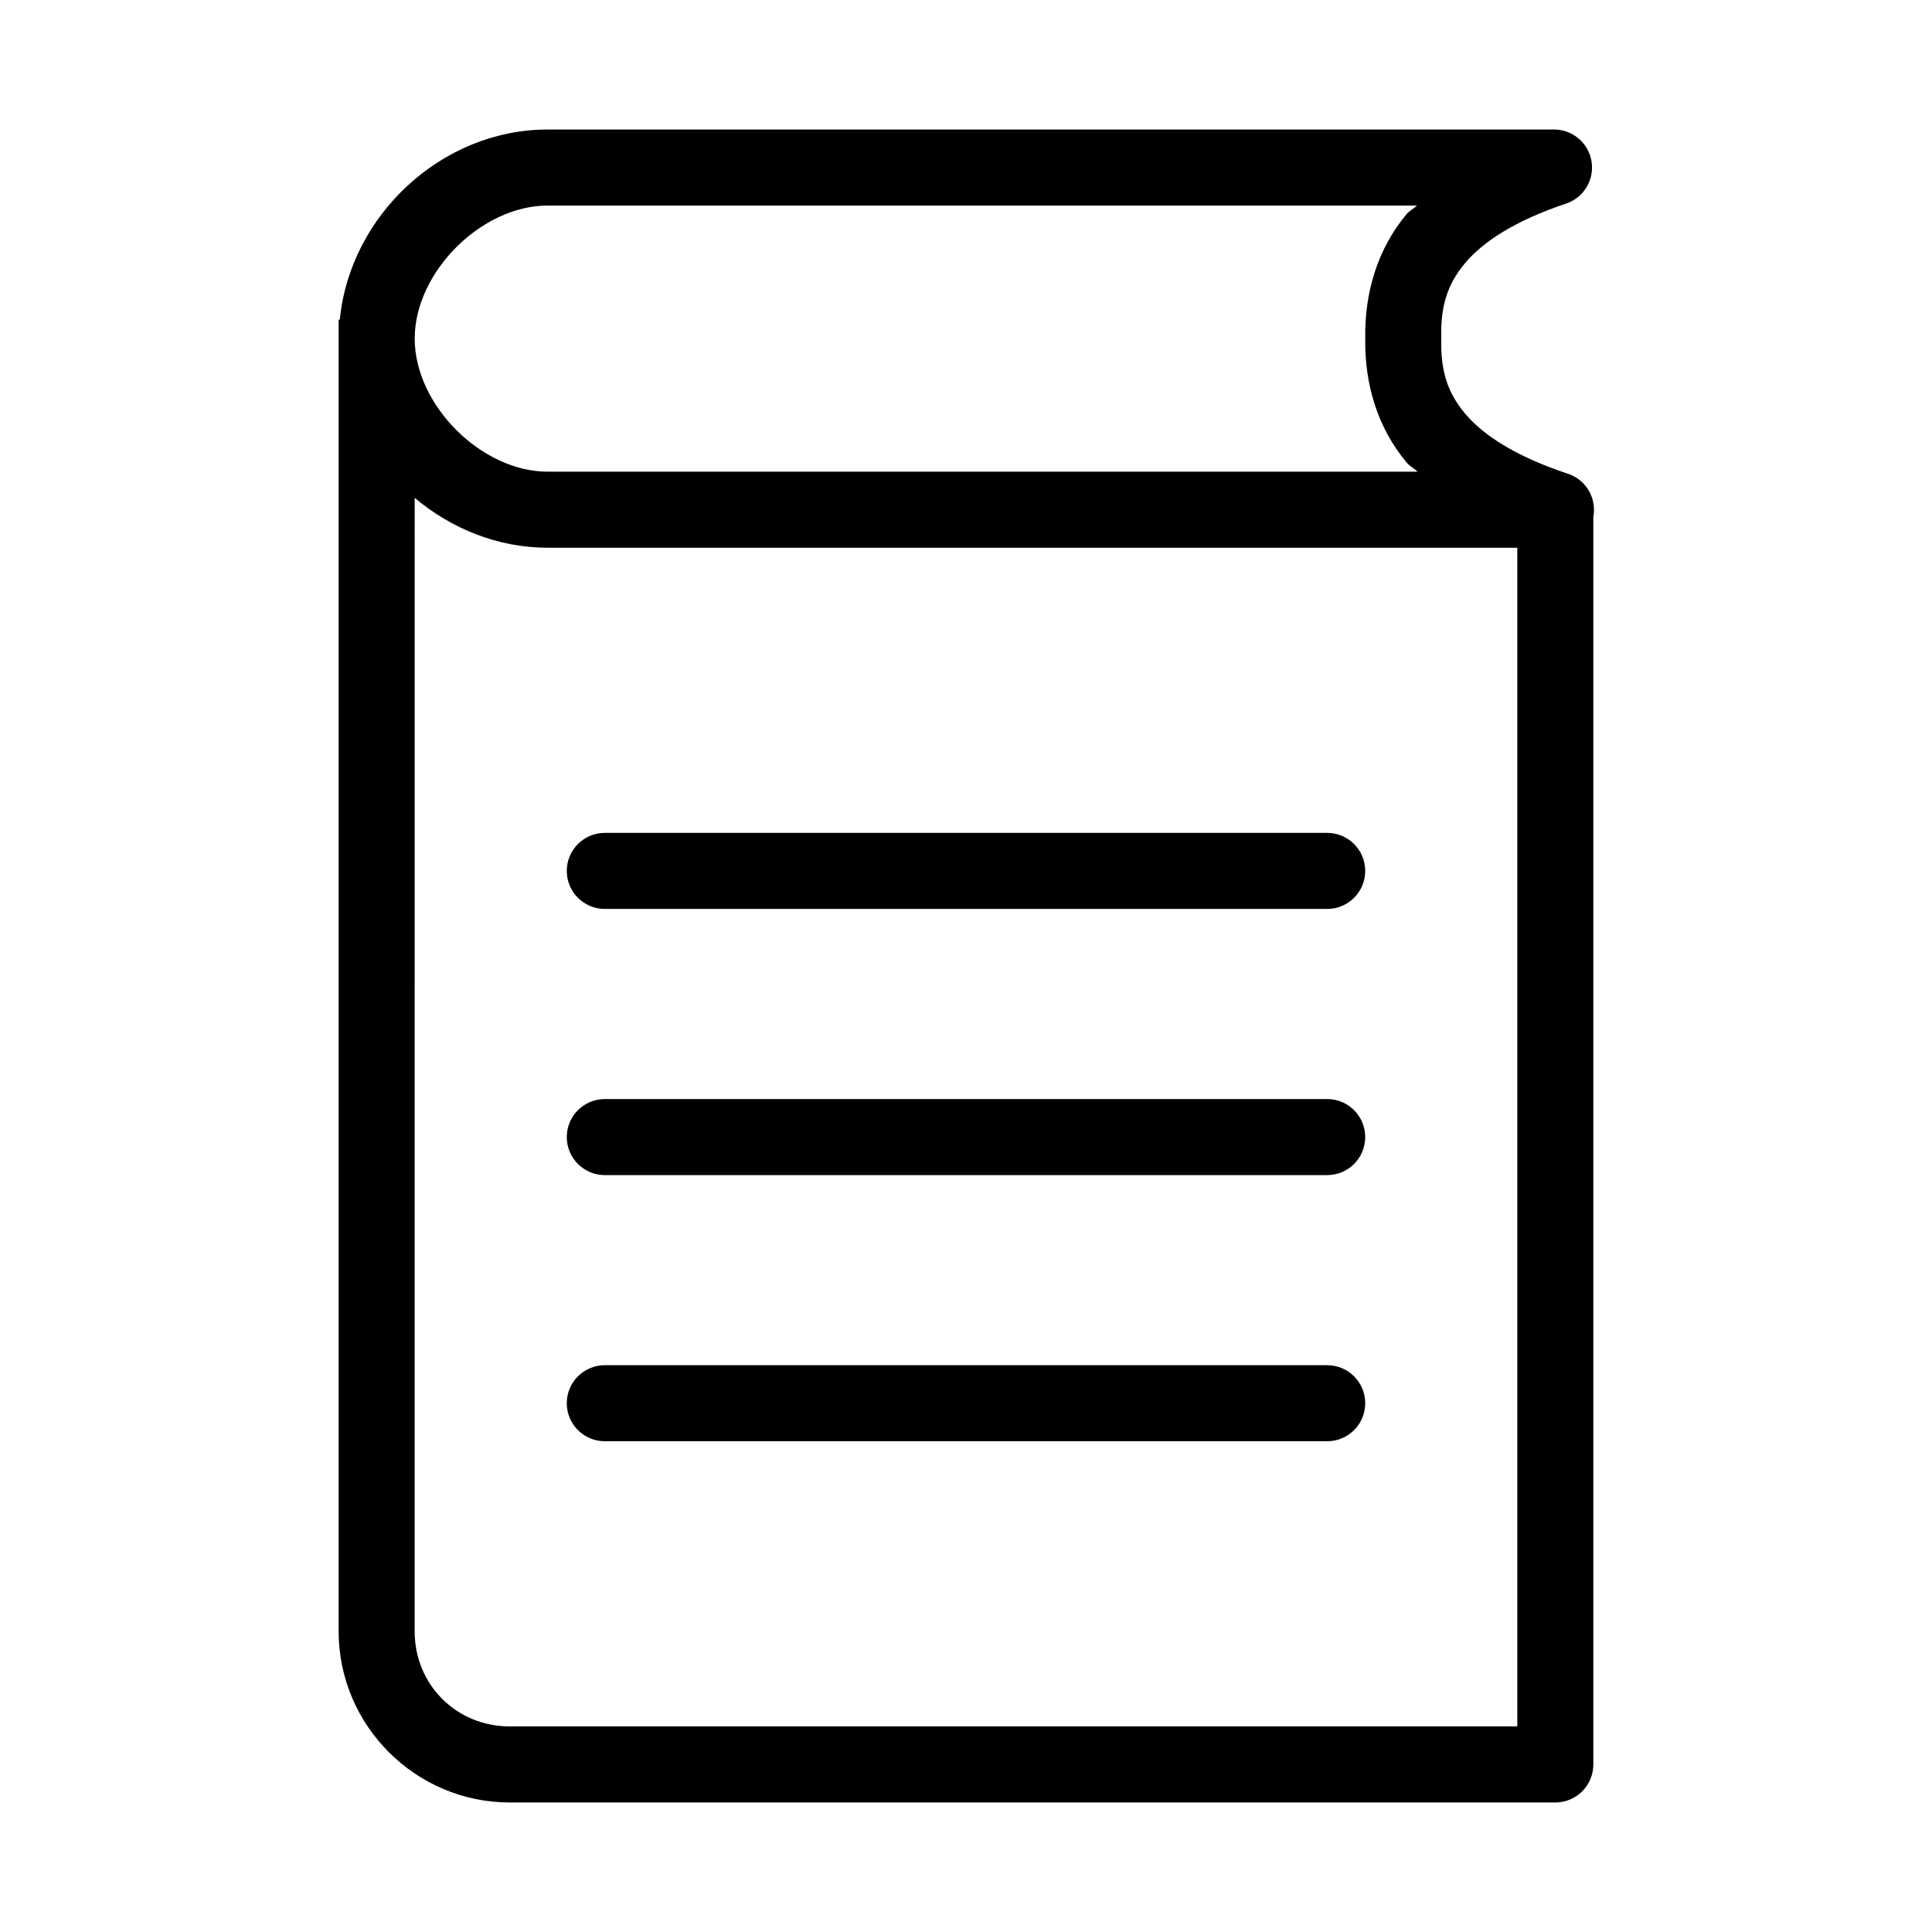
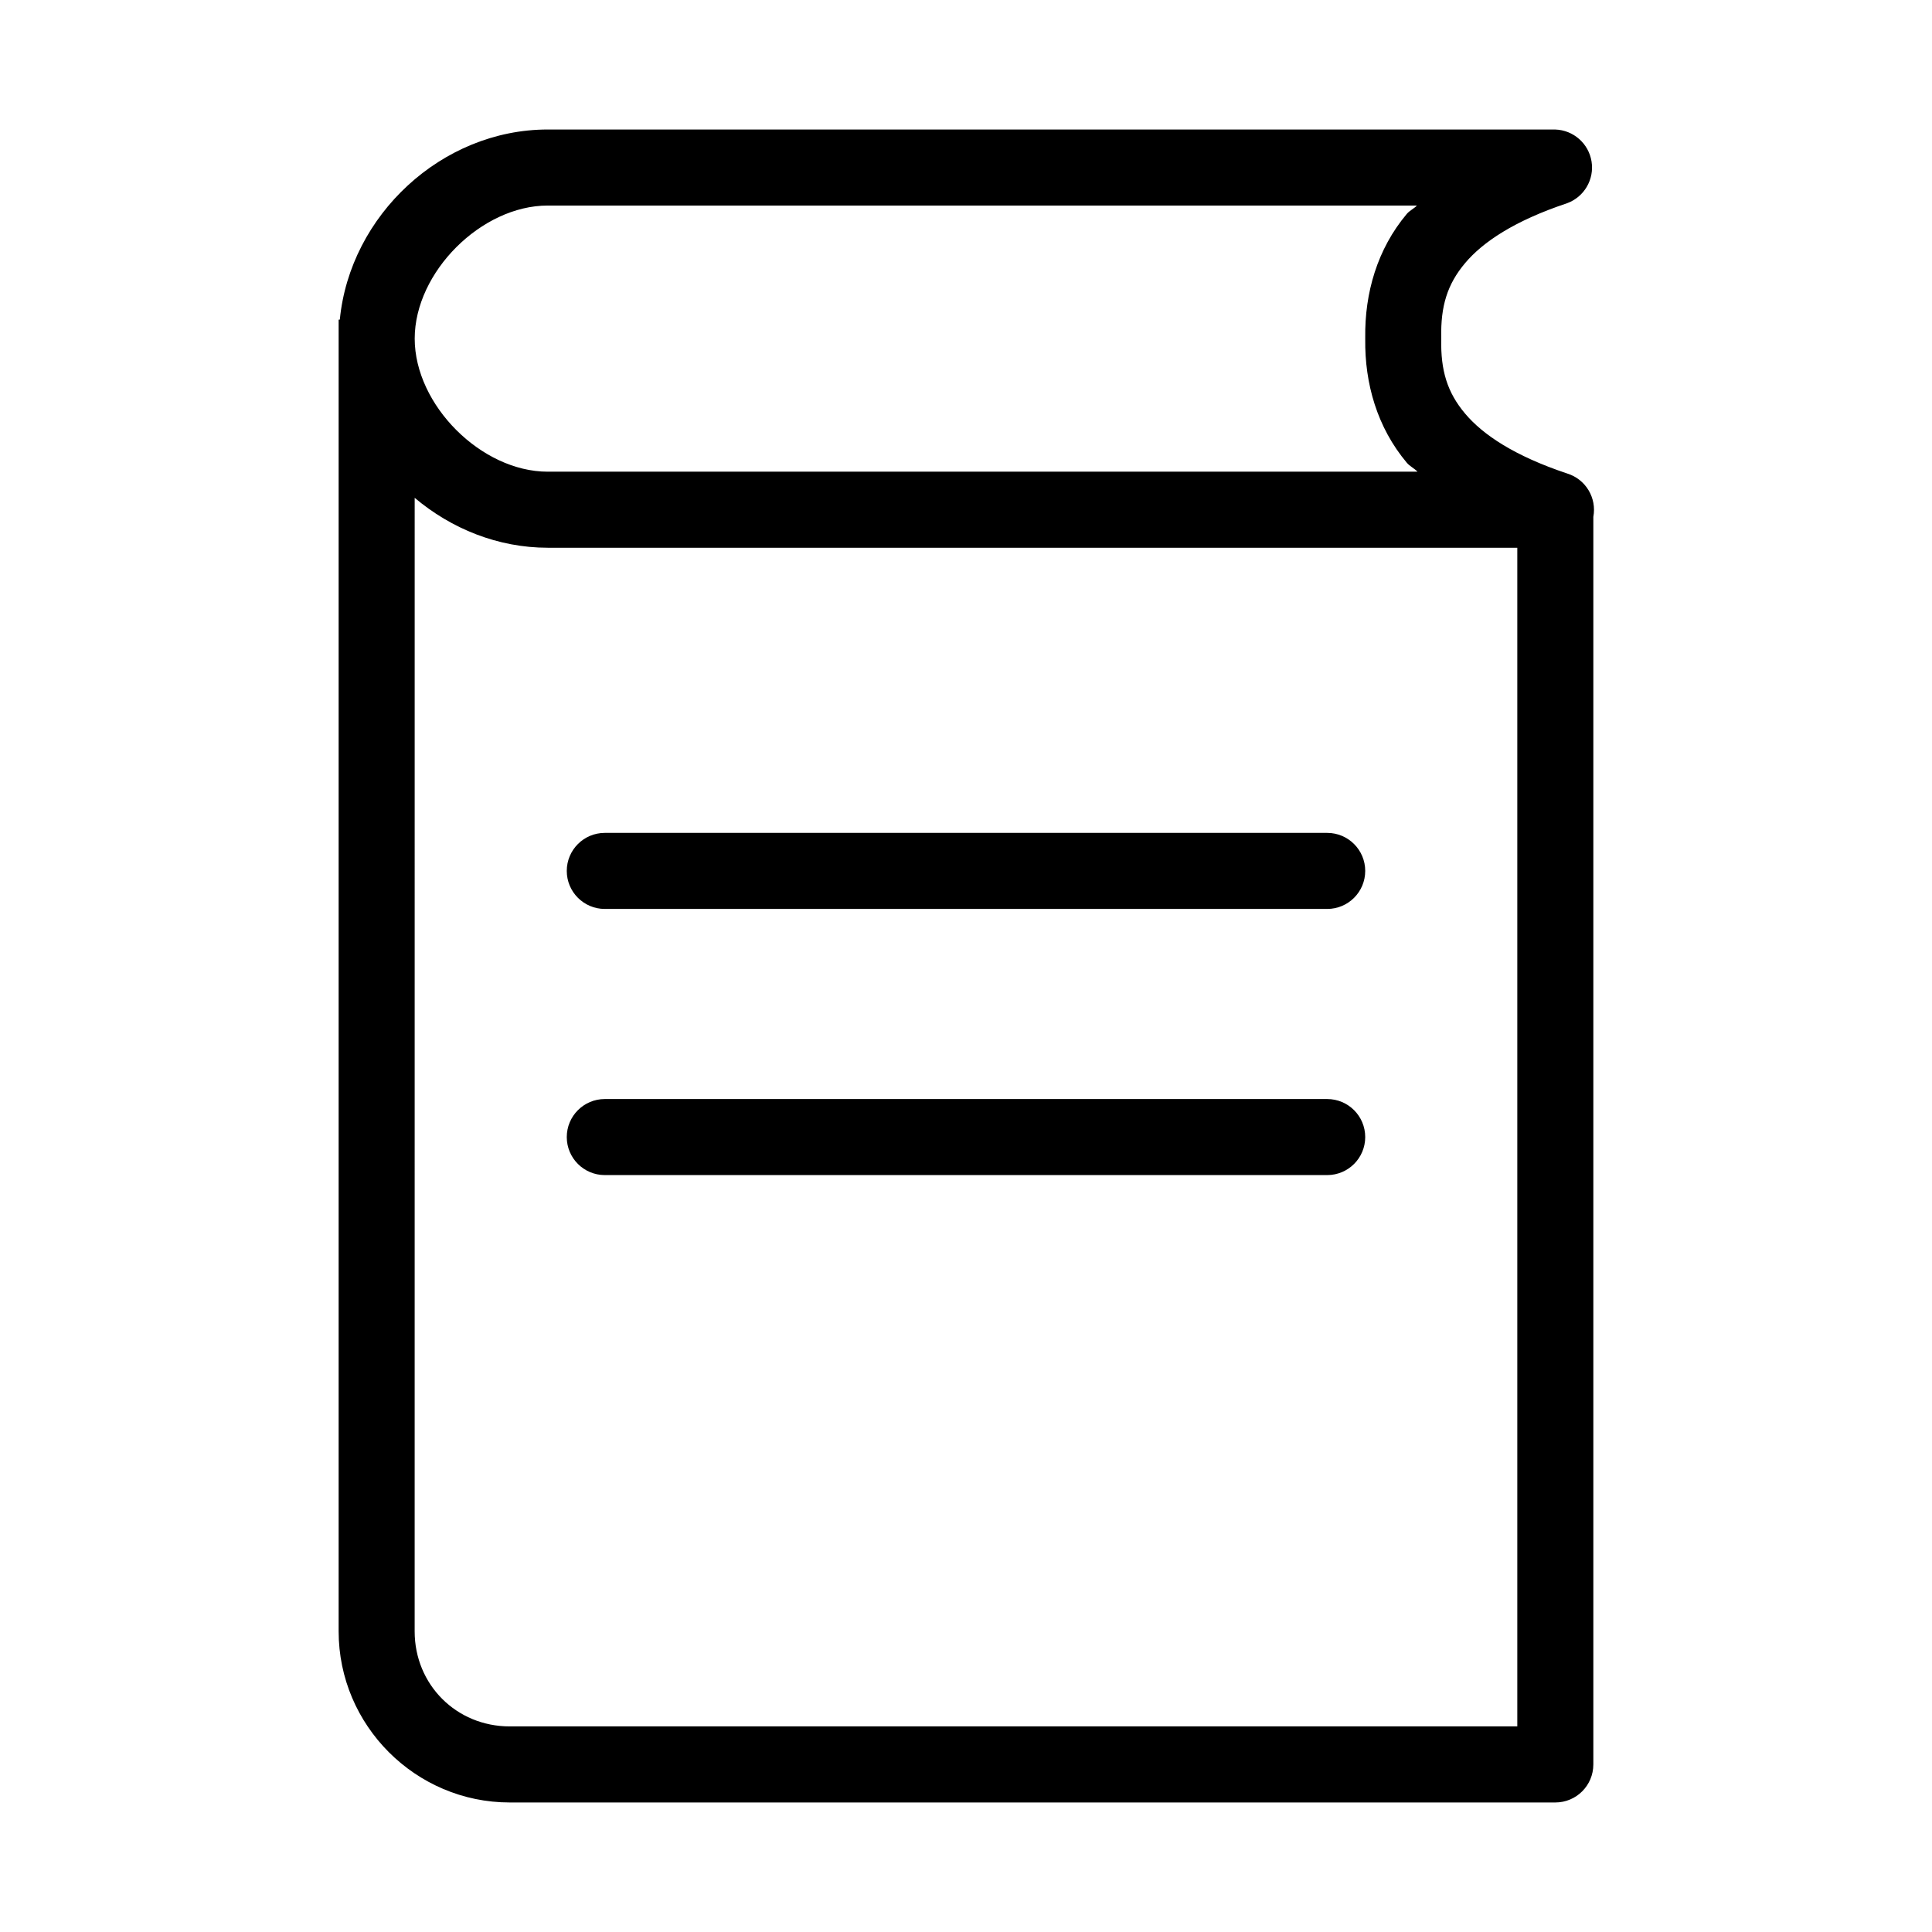
<svg xmlns="http://www.w3.org/2000/svg" fill="#000000" width="800px" height="800px" version="1.1" viewBox="144 144 512 512">
-   <path d="m289.16 178.32c-28.141 0-52.414 22.766-55.105 50.379h-0.312v347.63c0 24.945 20.395 45.344 45.344 45.344h277.09c5.566 0 10.074-4.512 10.074-10.078v-330.62c0.949-5.035-2.031-9.98-6.926-11.492-14.012-4.672-22.367-10.293-27.078-15.902-4.711-5.606-6.469-11.402-6.301-19.68 0.004-0.156 0.004-0.316 0-0.473-0.168-8.277 1.59-14.074 6.301-19.68 4.711-5.606 13.066-11.23 27.078-15.902 4.516-1.668 7.219-6.301 6.453-11.055-0.766-4.754-4.789-8.301-9.602-8.465zm0 20.152h230.34c-0.777 0.809-1.965 1.355-2.676 2.203-7.883 9.379-11.168 21.035-11.023 32.746 0 0.16 0.004 0.316 0 0.473-0.145 11.715 3.141 23.367 11.023 32.746 0.758 0.902 2.004 1.504 2.832 2.363h-230.49c-17.602 0-35.266-17.664-35.266-35.266 0-17.605 17.664-35.266 35.266-35.266zm-35.266 77.457c9.688 8.176 22.055 13.227 35.266 13.227h256.94v312.36h-267.02c-14.133 0-25.191-11.062-25.191-25.191zm50.379 88.797c-5.562 0-10.074 4.512-10.074 10.078 0 5.562 4.512 10.074 10.074 10.074h191.45c5.566 0 10.074-4.512 10.074-10.074 0-5.566-4.508-10.078-10.074-10.078zm0 70.535c-5.562 0-10.074 4.512-10.074 10.074 0 5.566 4.512 10.078 10.074 10.078h191.45c5.566 0 10.074-4.512 10.074-10.078 0-5.562-4.508-10.074-10.074-10.074zm0 70.531c-5.562 0-10.074 4.512-10.074 10.078s4.512 10.074 10.074 10.074h191.45c5.566 0 10.074-4.508 10.074-10.074s-4.508-10.078-10.074-10.078z" />
+   <path d="m289.16 178.32c-28.141 0-52.414 22.766-55.105 50.379h-0.312v347.63c0 24.945 20.395 45.344 45.344 45.344h277.09c5.566 0 10.074-4.512 10.074-10.078v-330.62c0.949-5.035-2.031-9.98-6.926-11.492-14.012-4.672-22.367-10.293-27.078-15.902-4.711-5.606-6.469-11.402-6.301-19.68 0.004-0.156 0.004-0.316 0-0.473-0.168-8.277 1.59-14.074 6.301-19.68 4.711-5.606 13.066-11.23 27.078-15.902 4.516-1.668 7.219-6.301 6.453-11.055-0.766-4.754-4.789-8.301-9.602-8.465zm0 20.152h230.34c-0.777 0.809-1.965 1.355-2.676 2.203-7.883 9.379-11.168 21.035-11.023 32.746 0 0.16 0.004 0.316 0 0.473-0.145 11.715 3.141 23.367 11.023 32.746 0.758 0.902 2.004 1.504 2.832 2.363h-230.49c-17.602 0-35.266-17.664-35.266-35.266 0-17.605 17.664-35.266 35.266-35.266zm-35.266 77.457c9.688 8.176 22.055 13.227 35.266 13.227h256.94v312.36h-267.02c-14.133 0-25.191-11.062-25.191-25.191zm50.379 88.797c-5.562 0-10.074 4.512-10.074 10.078 0 5.562 4.512 10.074 10.074 10.074h191.45c5.566 0 10.074-4.512 10.074-10.074 0-5.566-4.508-10.078-10.074-10.078zc-5.562 0-10.074 4.512-10.074 10.074 0 5.566 4.512 10.078 10.074 10.078h191.45c5.566 0 10.074-4.512 10.074-10.078 0-5.562-4.508-10.074-10.074-10.074zm0 70.531c-5.562 0-10.074 4.512-10.074 10.078s4.512 10.074 10.074 10.074h191.45c5.566 0 10.074-4.508 10.074-10.074s-4.508-10.078-10.074-10.078z" />
</svg>